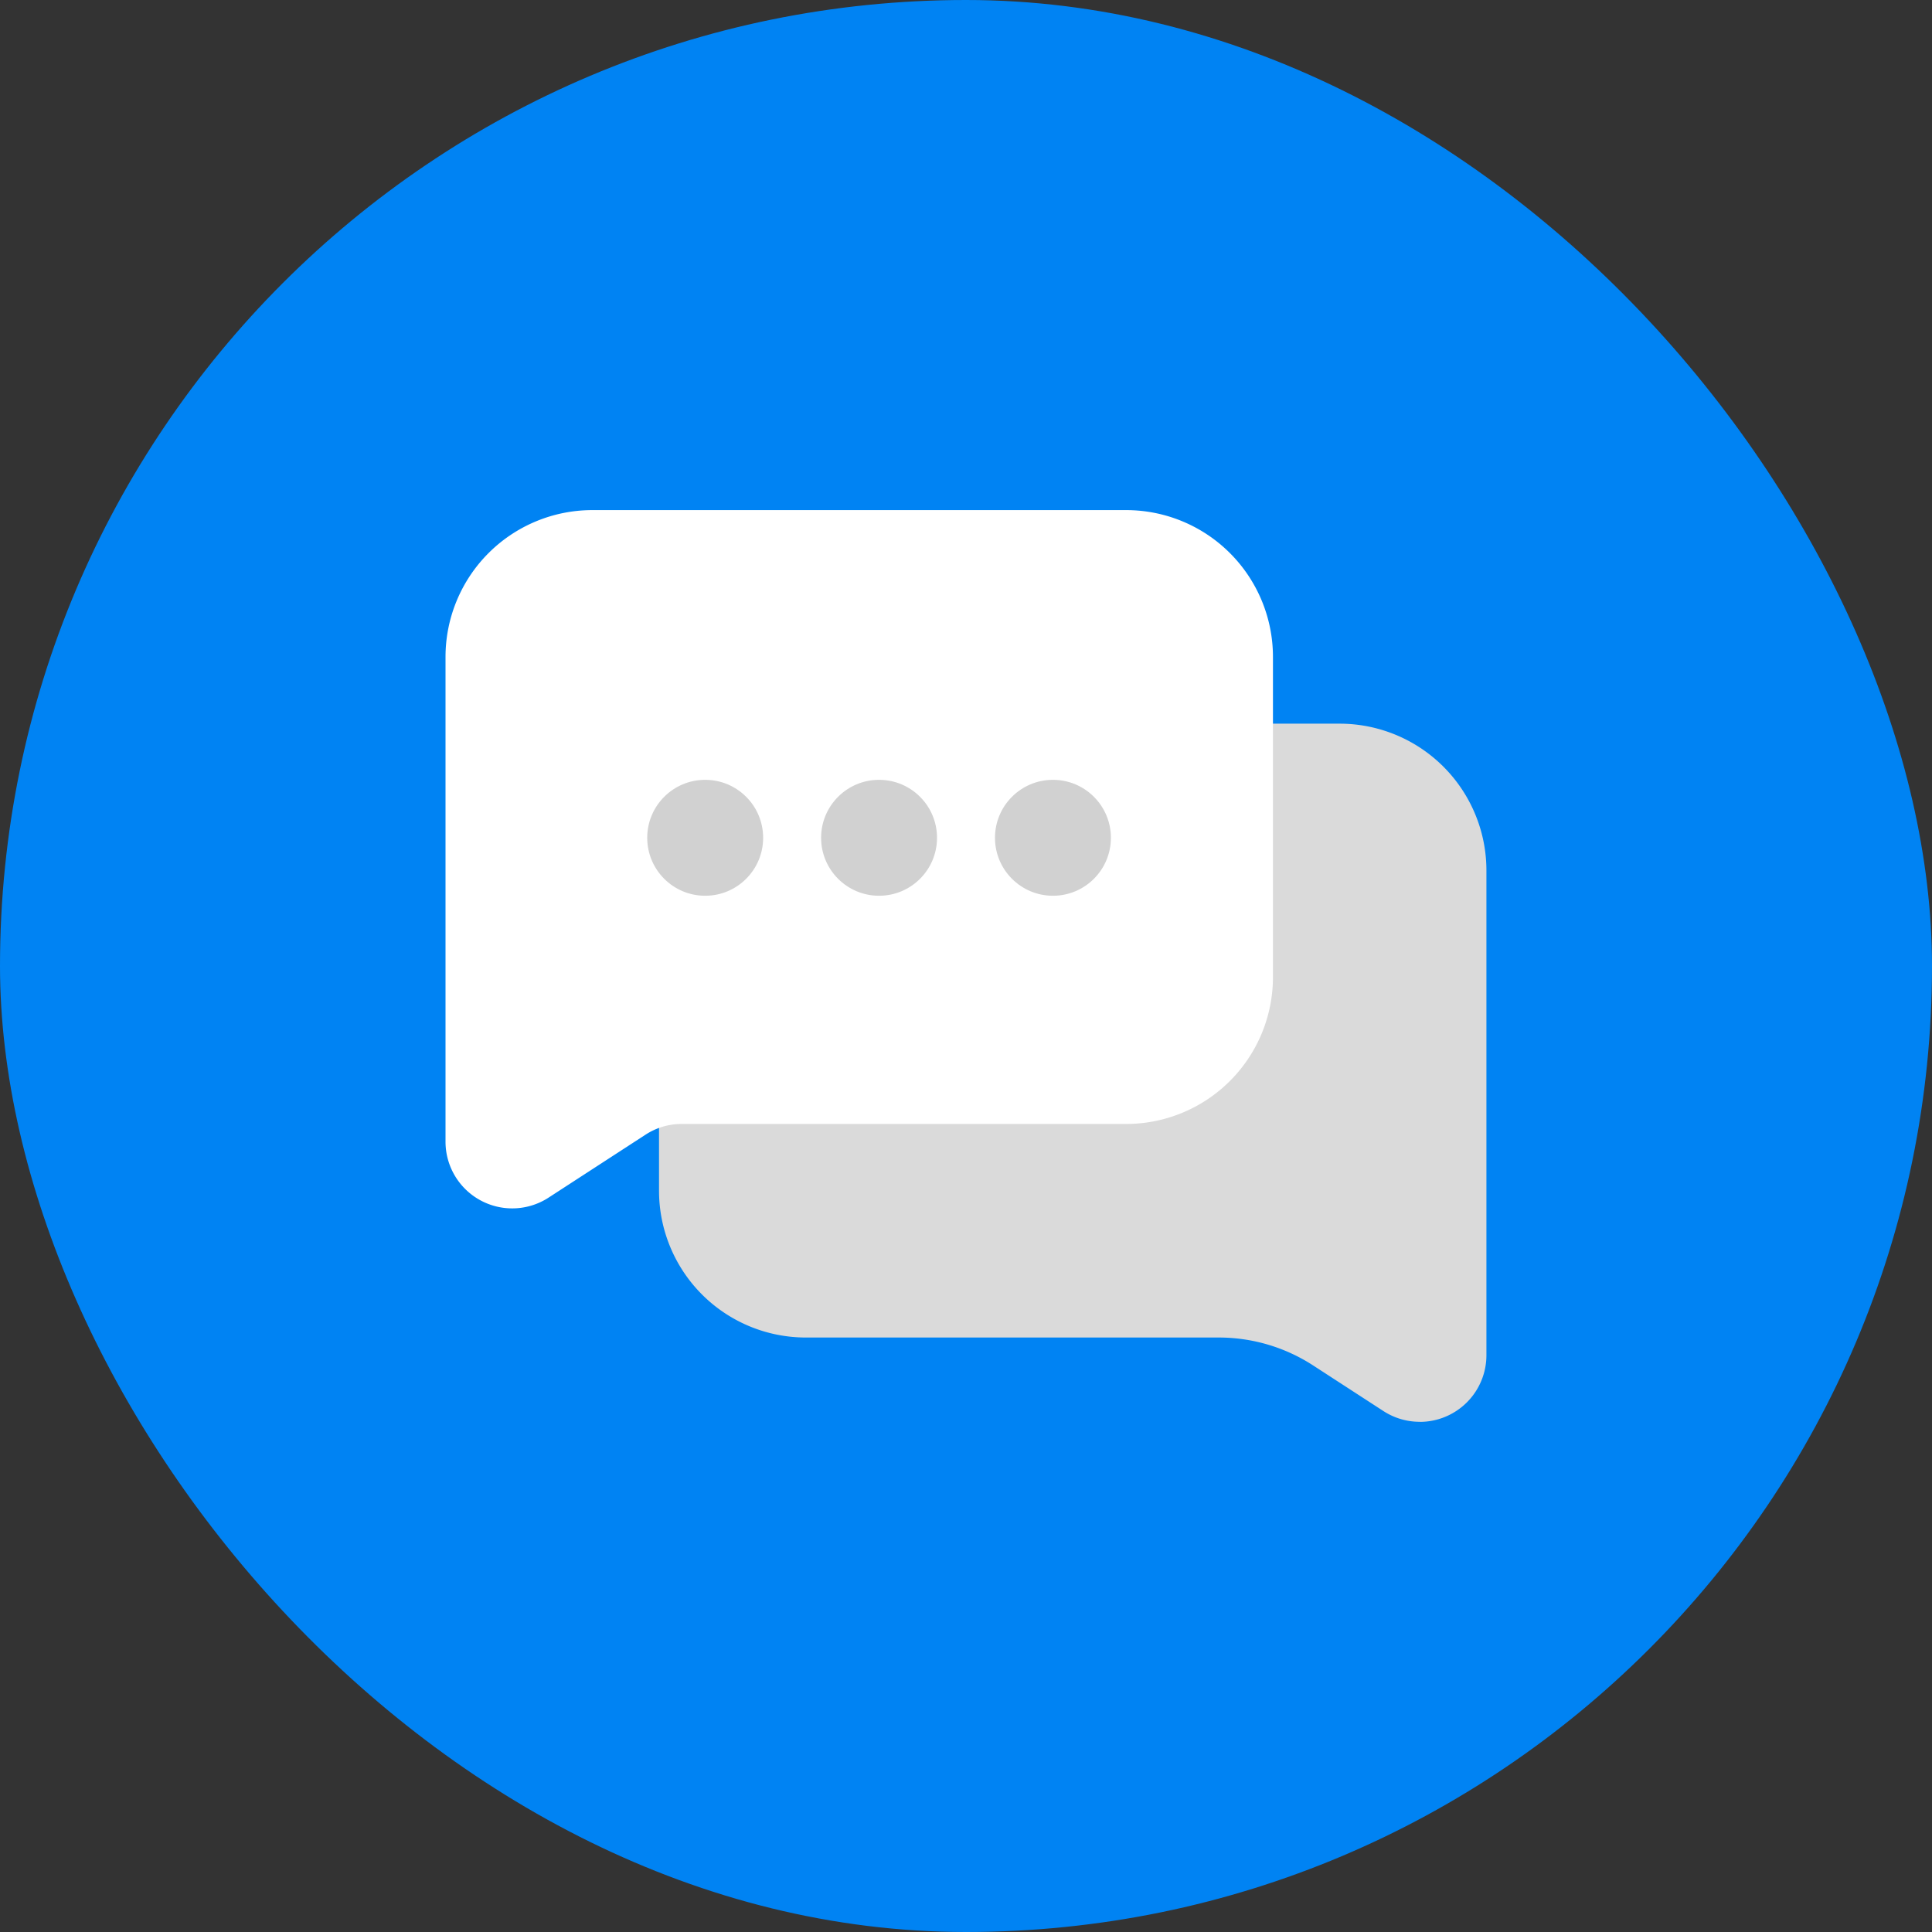
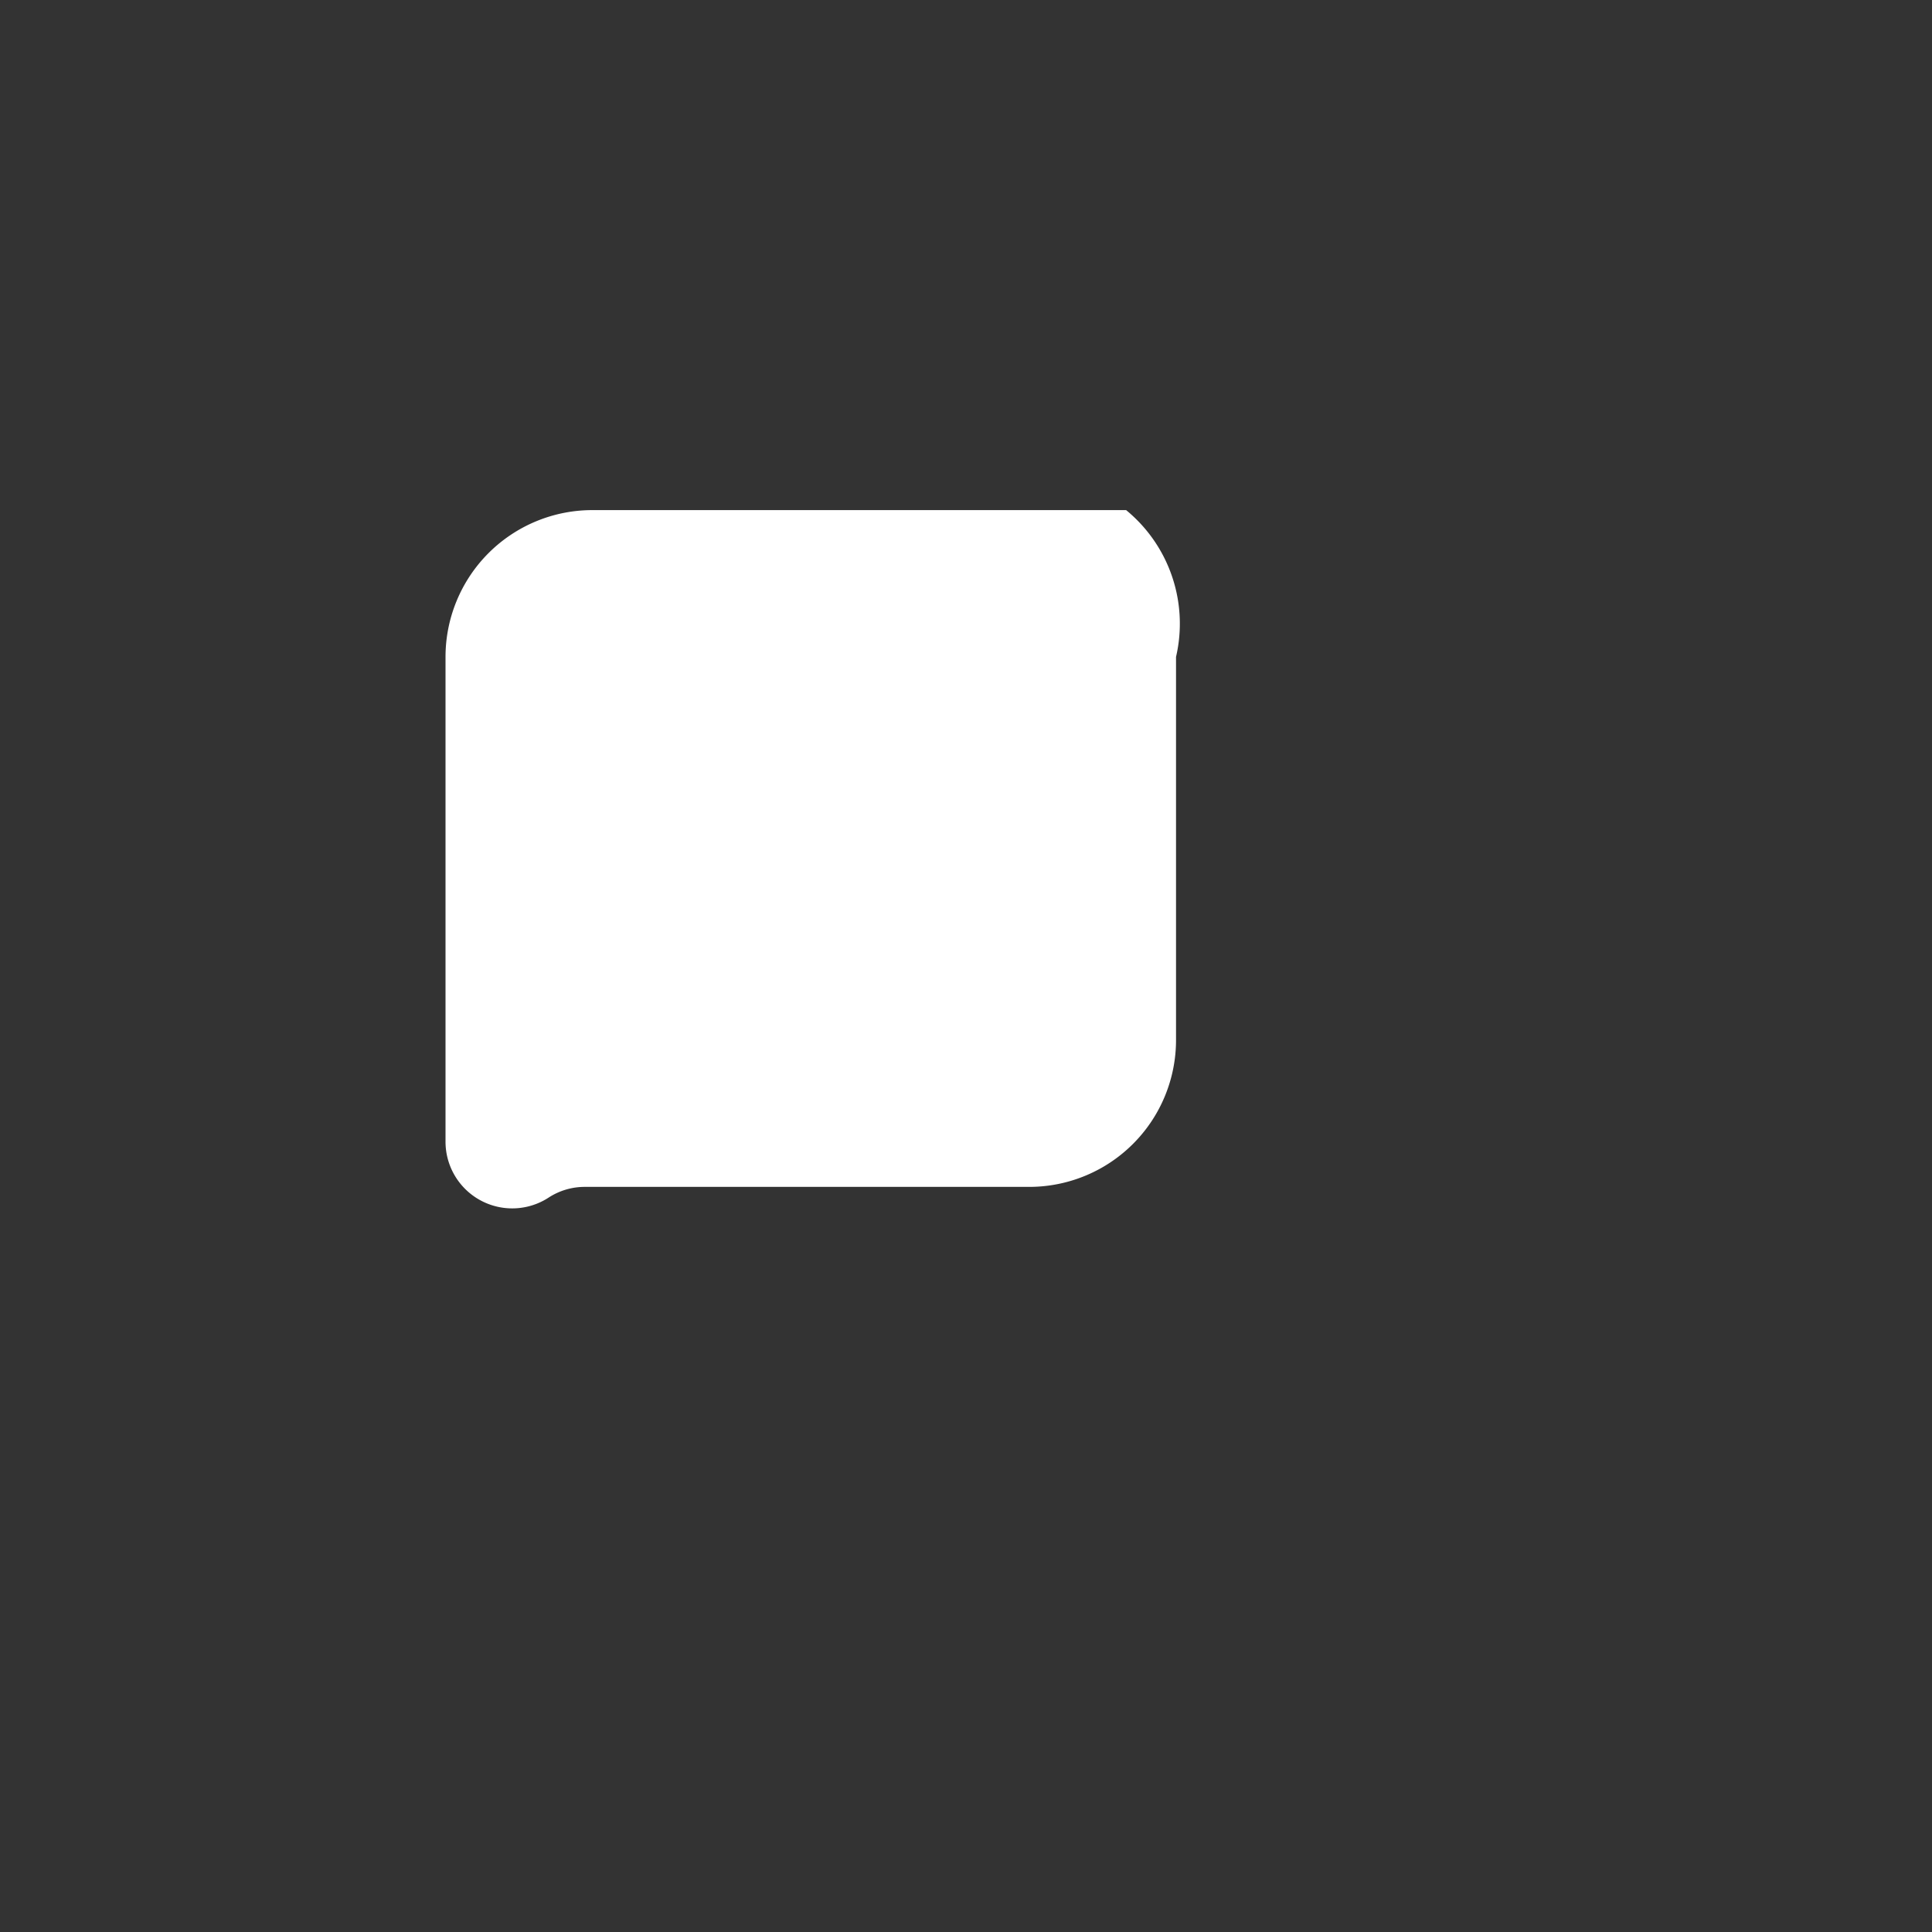
<svg xmlns="http://www.w3.org/2000/svg" width="100" height="100" viewBox="0 0 100 100">
  <rect x="0" y="0" width="100" height="100" fill="#333333" stroke="none" />
  <g id="icon-questions" transform="translate(-782.5 -1920.636)">
-     <rect id="subject-Biology" width="100" height="100" rx="50" transform="translate(782.5 1920.636)" fill="#0083f3" />
    <g id="live-chat" transform="translate(803.312 1943.789)">
-       <path id="Trazado_4726" data-name="Trazado 4726" d="M45.621,43.386a3.439,3.439,0,0,1-1.882-.558L40.1,40.466a8.97,8.97,0,0,0-4.887-1.442H13.848a7.6,7.6,0,0,1-7.6-7.6V25.9l29.7-18.649h5.526a7.6,7.6,0,0,1,7.6,7.6V39.936a3.451,3.451,0,0,1-3.454,3.454ZM46,39.353h.028Z" transform="translate(7.051 7.053)" fill="#dadada" />
-       <path id="Trazado_4727" data-name="Trazado 4727" d="M37.476,3.25H9.848a7.6,7.6,0,0,0-7.6,7.6V35.935a3.453,3.453,0,0,0,5.335,2.9L12.6,35.578a3.42,3.42,0,0,1,1.876-.555h23a7.6,7.6,0,0,0,7.6-7.6V10.848A7.6,7.6,0,0,0,37.476,3.25Z" transform="translate(0)" fill="#fff" />
-       <circle id="Elipse_78" data-name="Elipse 78" cx="3" cy="3" r="3" transform="translate(12.688 17.211)" fill="#d1d1d1" />
-       <circle id="Elipse_79" data-name="Elipse 79" cx="3" cy="3" r="3" transform="translate(21.688 17.211)" fill="#d1d1d1" />
-       <circle id="Elipse_80" data-name="Elipse 80" cx="3" cy="3" r="3" transform="translate(30.688 17.211)" fill="#d1d1d1" />
+       <path id="Trazado_4727" data-name="Trazado 4727" d="M37.476,3.25H9.848a7.6,7.6,0,0,0-7.6,7.6V35.935a3.453,3.453,0,0,0,5.335,2.9a3.42,3.42,0,0,1,1.876-.555h23a7.6,7.6,0,0,0,7.6-7.6V10.848A7.6,7.6,0,0,0,37.476,3.25Z" transform="translate(0)" fill="#fff" />
    </g>
  </g>
</svg>